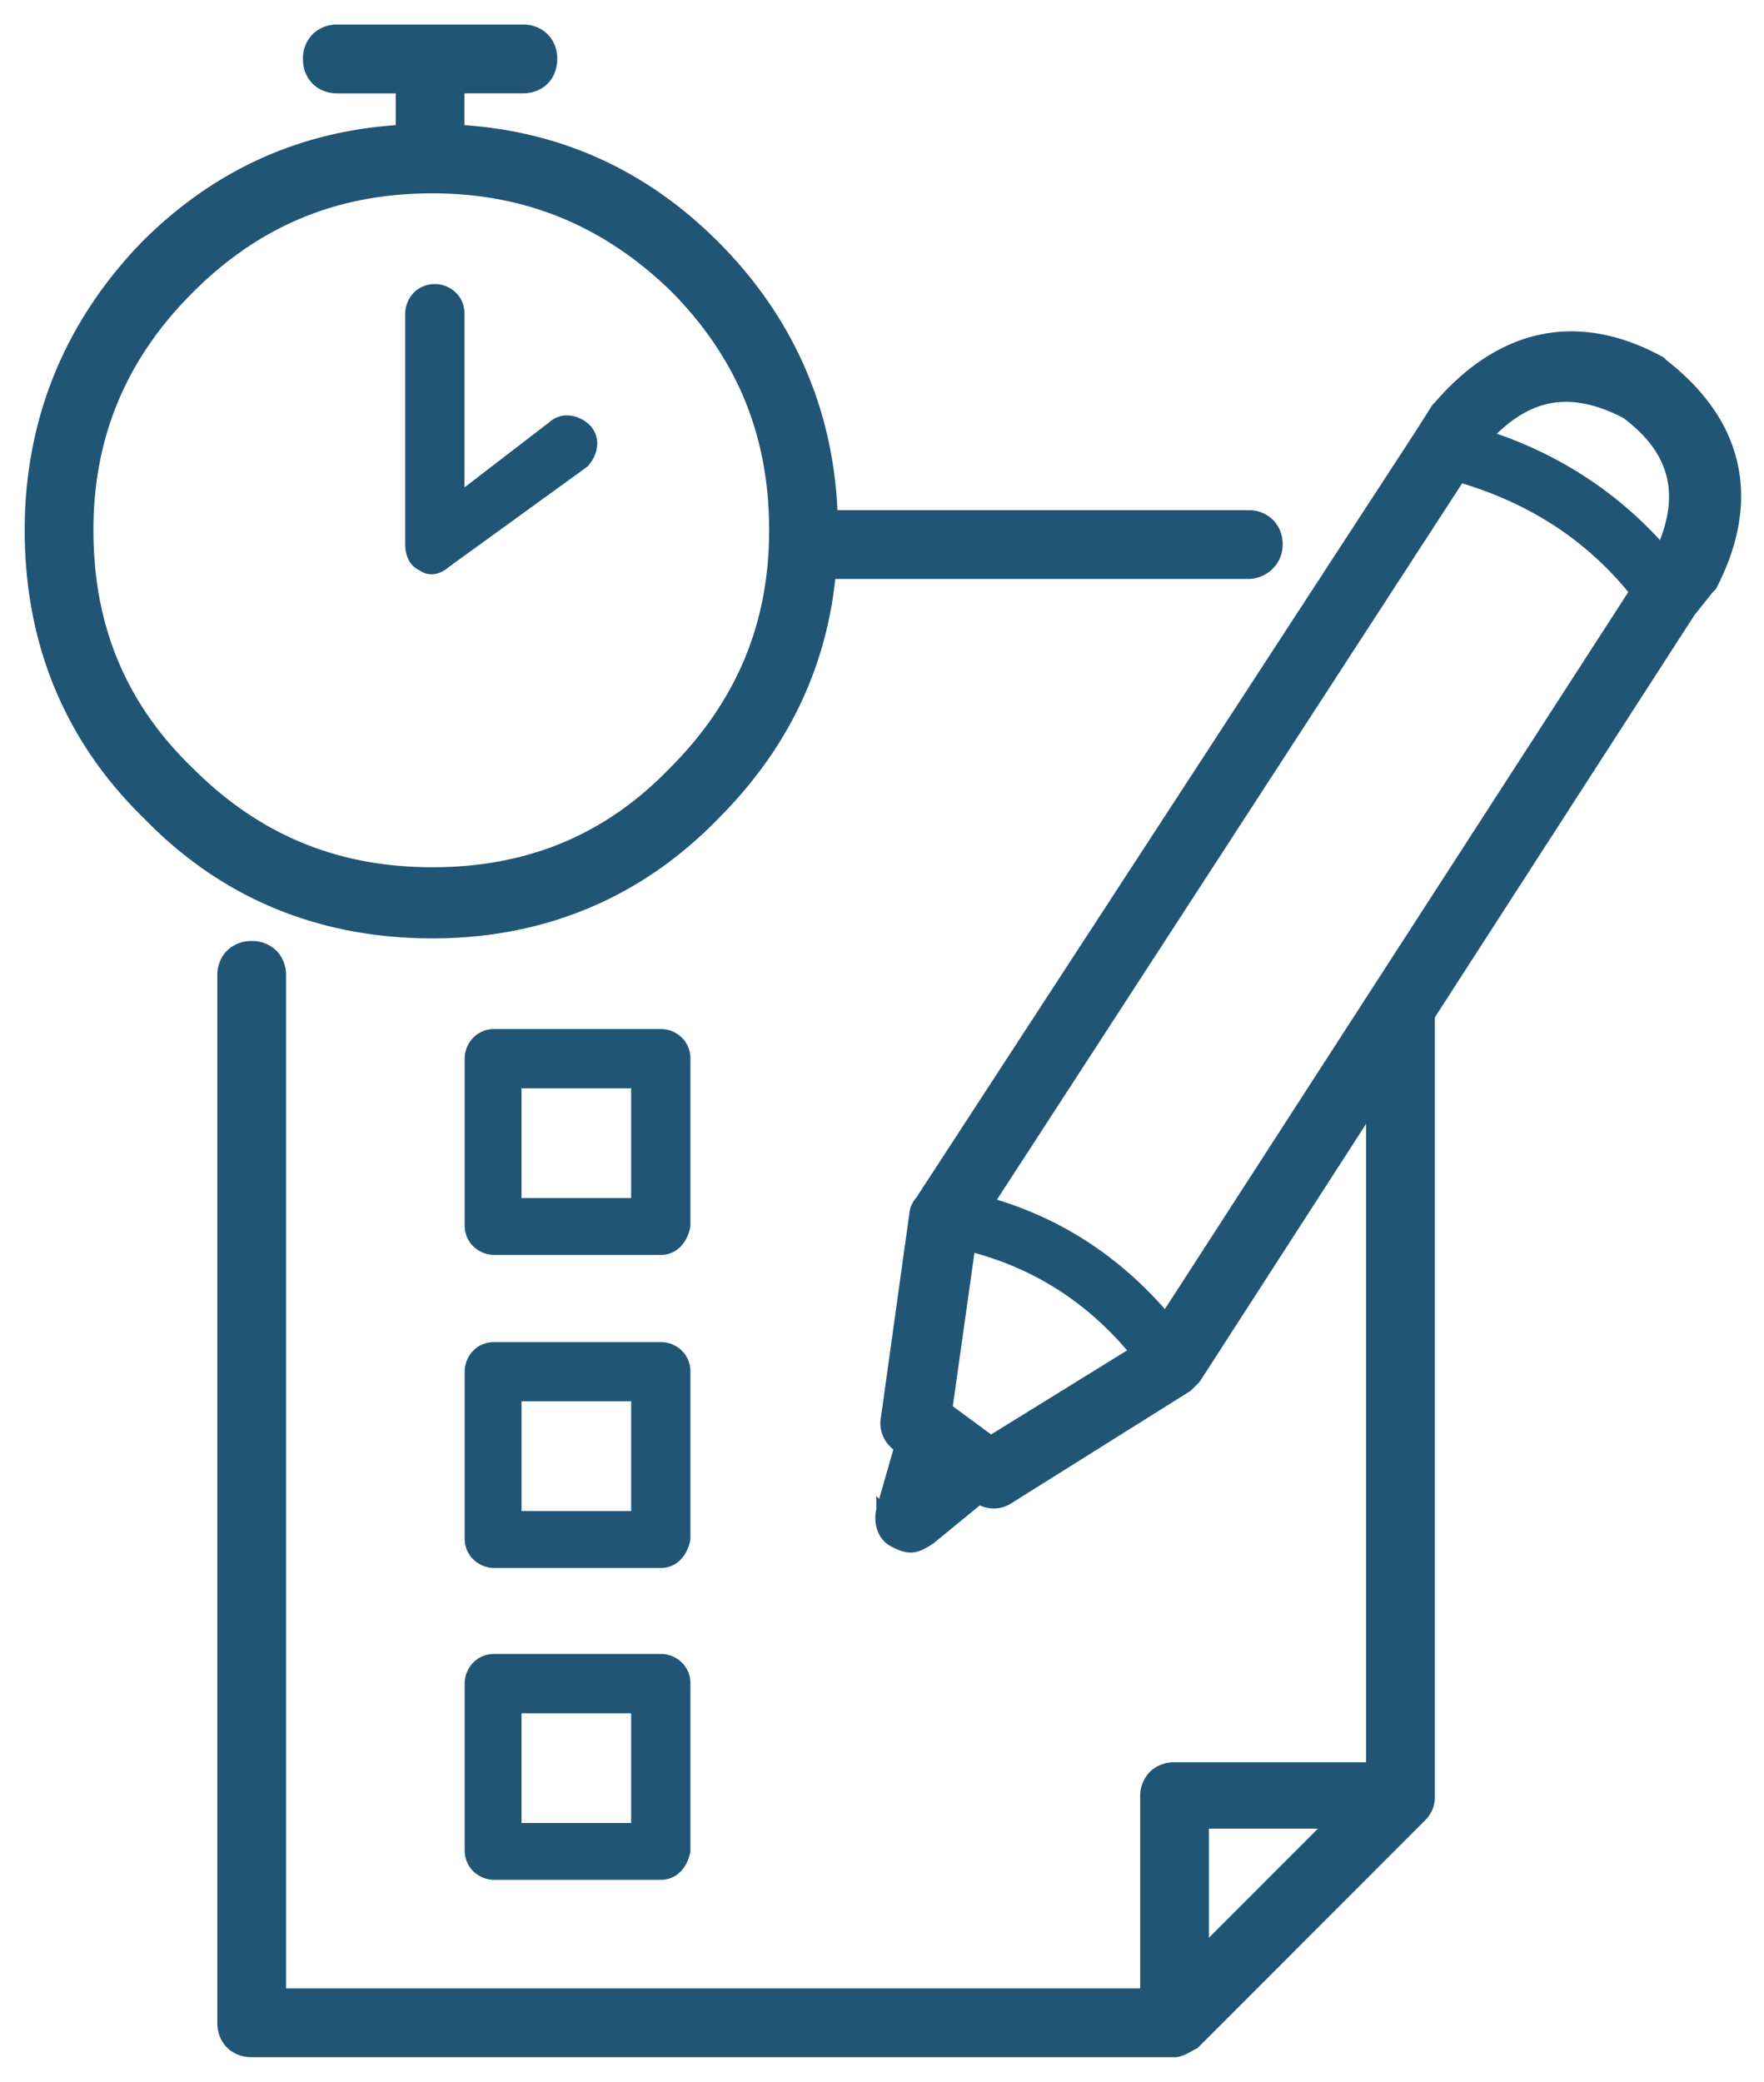
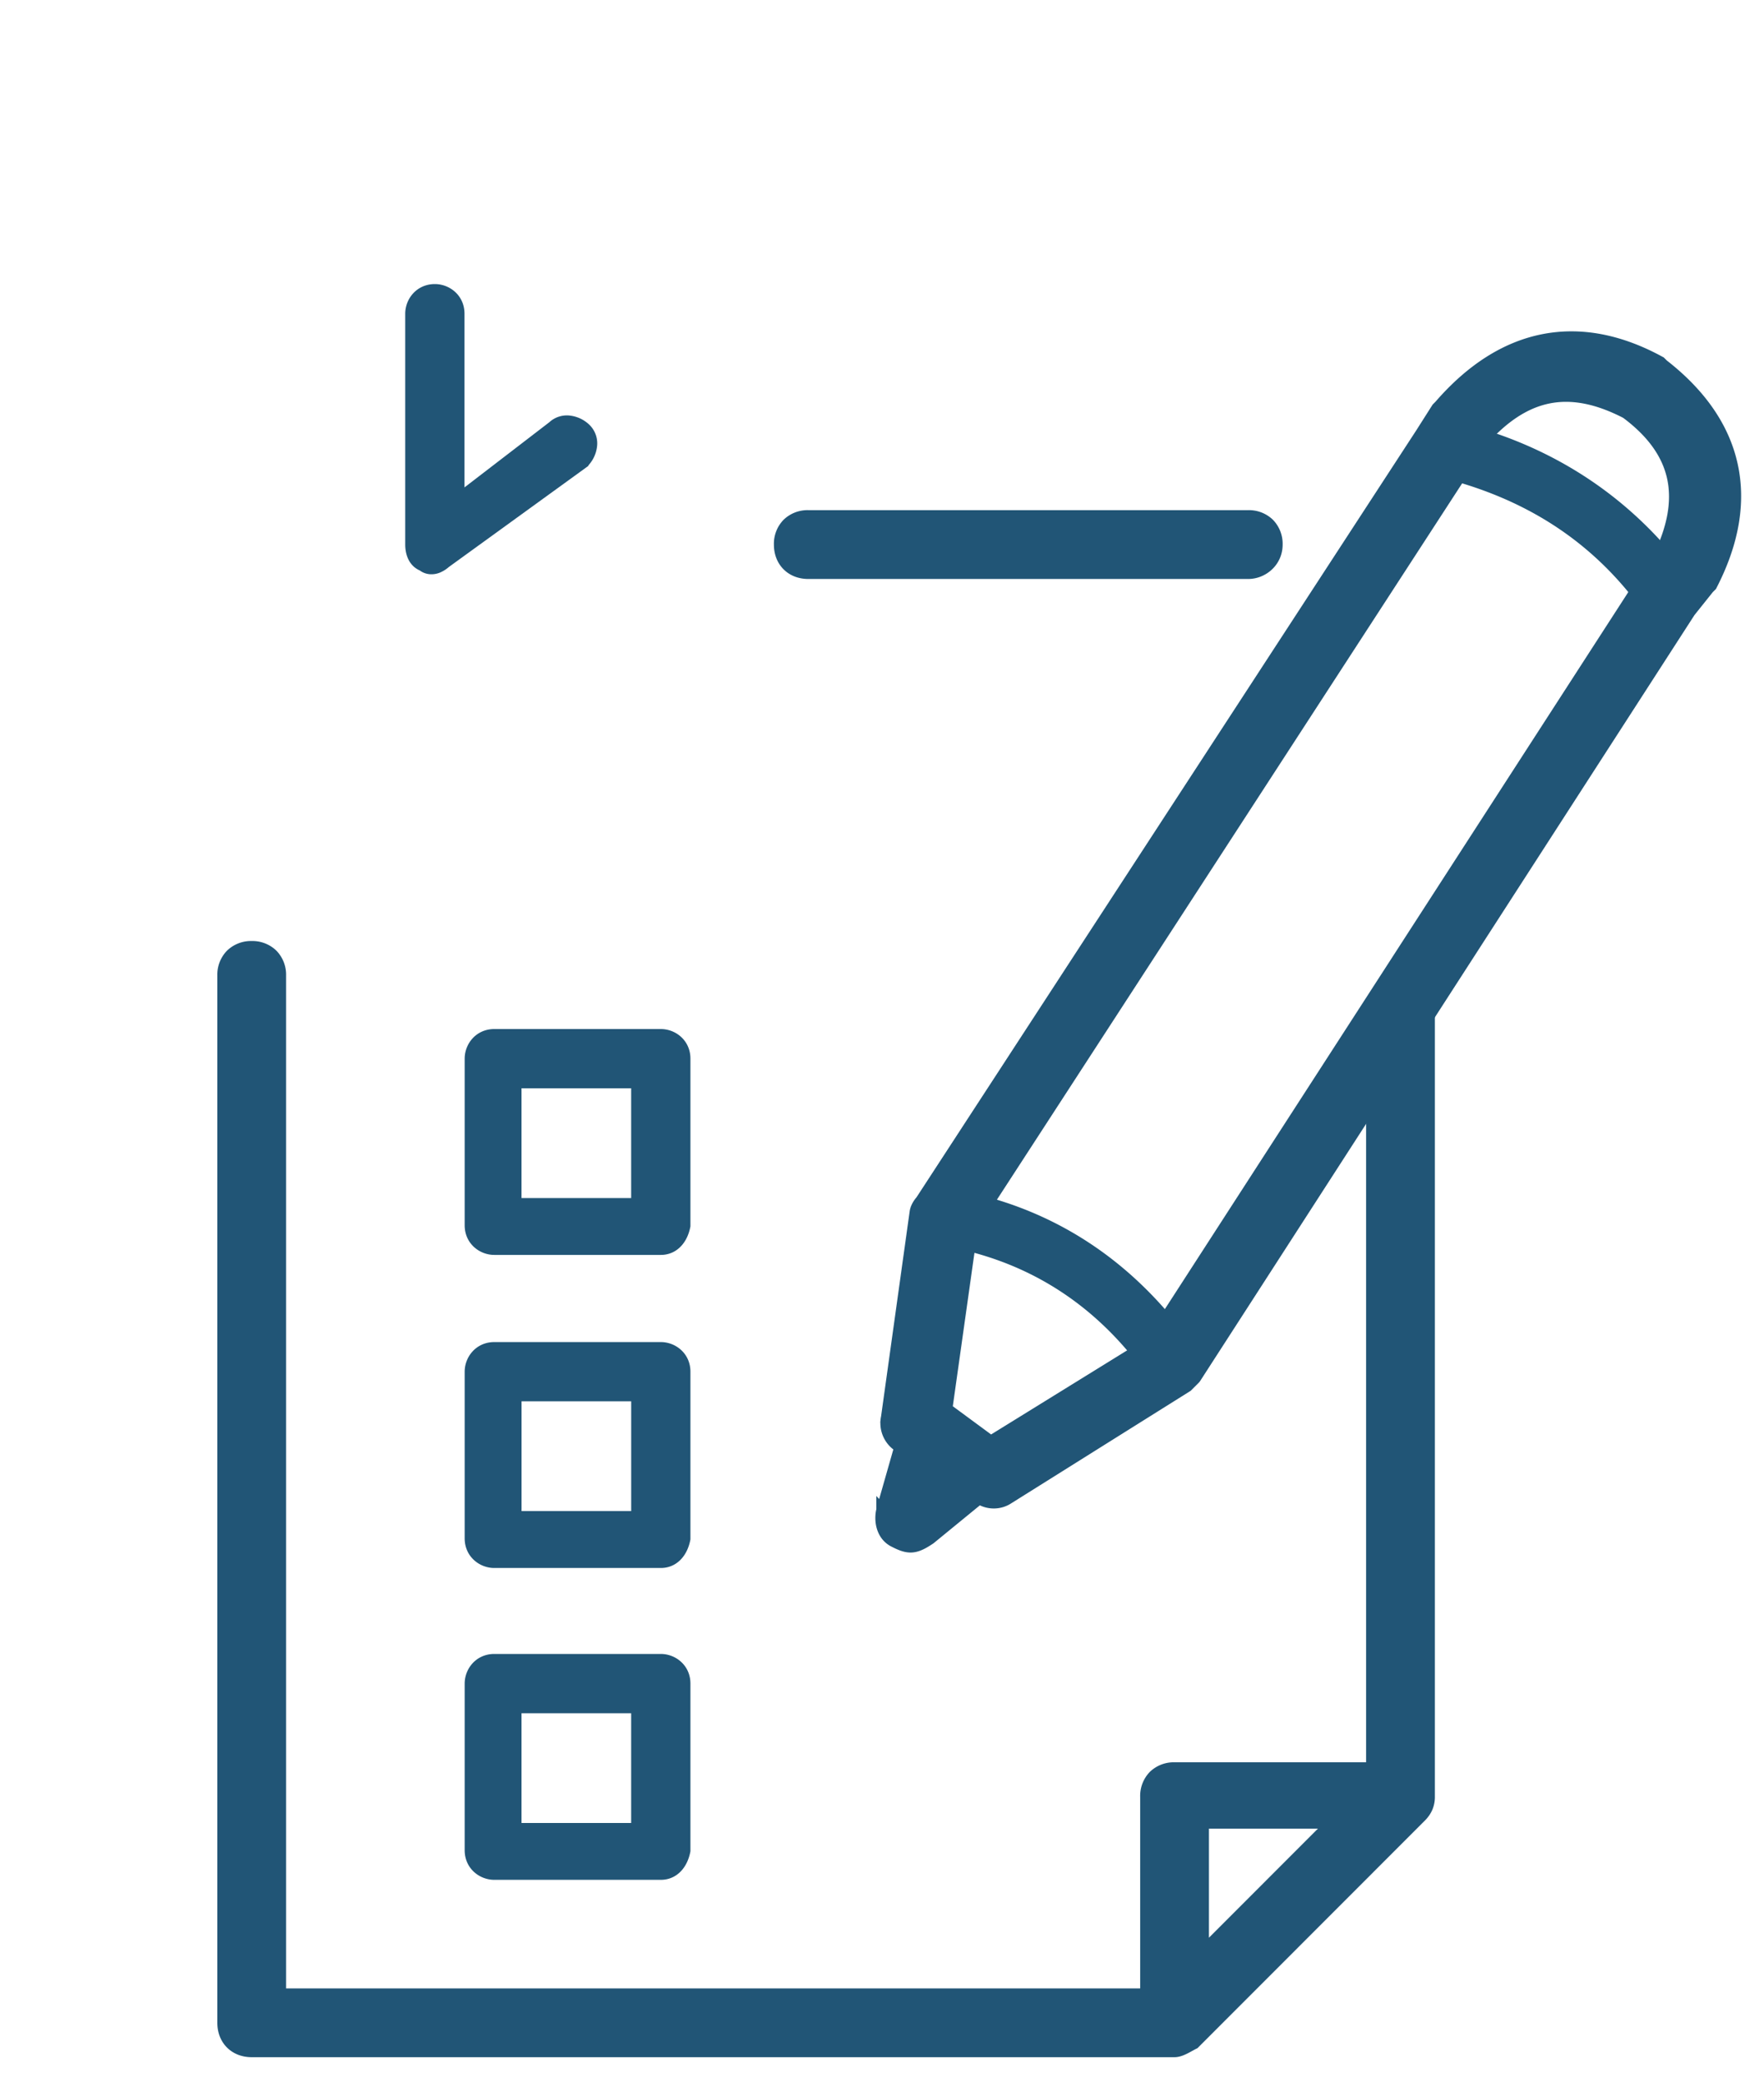
<svg xmlns="http://www.w3.org/2000/svg" width="50" height="59" fill="none">
  <path d="M19.417 34.752l.003-.015v-4.736c0-.433-.35-.69-.69-.69h-4.719c-.432 0-.69.35-.69.69v4.721c0 .432.35.69.69.69h4.72c.364 0 .61-.28.686-.66zM18.04 30.69v3.41h-3.408v-3.41h3.408zm1.377 12.933l.003-.015v-4.736c0-.432-.35-.69-.69-.69h-4.719c-.432 0-.69.35-.69.69v4.722c0 .432.35.69.69.69h4.72c.364 0 .61-.28.686-.661zm-1.376-4.062v3.41h-3.408v-3.41h3.408zm1.376 12.899l.003-.014V47.71c0-.432-.35-.69-.69-.69h-4.719c-.432 0-.69.35-.69.69v4.721c0 .433.35.69.69.69h4.72c.364 0 .61-.28.686-.66zM18.04 48.4v3.41h-3.408V48.4h3.408zm6.95-5.623h0v.005c-.076.304-.012.733.347.913l.014.007c.125.062.287.144.458.144.185 0 .354-.094.555-.228l.006-.004.006-.005 1.382-1.131c.251.161.58.16.829-.006l5.055-3.169.014-.009.012-.012.202-.202.011-.012.01-.013 14.017-21.714.53-.663.061-.061.017-.017.01-.02c.62-1.204.815-2.353.578-3.415-.236-1.06-.899-2.014-1.96-2.838l-.06-.06-.016-.016-.019-.01c-1.136-.62-2.25-.833-3.311-.623-1.06.21-2.046.838-2.938 1.866l-.063.064-.012.012-.009.014-.47.74-.002.002-14.148 21.707a.714.714 0 00-.11.162.508.508 0 00-.057.189l-.807 5.786a.792.792 0 00.334.827l.008.005.008.005.024.011-.505 1.77zm21.528-26.285h0l-.004.005-13.936 21.557-4.485 2.772-.048-.025-1.199-.883.725-5.14L41.575 13.22h0l.003-.005.398-.663c.624-.72 1.252-1.131 1.913-1.265.662-.134 1.381.003 2.2.427.749.557 1.173 1.166 1.315 1.835.142.67.004 1.424-.42 2.278l-.466.665z" fill="#215576" stroke="#215576" stroke-width=".3" />
  <path d="M26.649 35.14h0l.012.003c2.451.398 4.504 1.654 6.03 3.842a.506.506 0 00.245.211c.095.042.2.064.289.064h.002c.034 0 .094 0 .157-.011a.41.41 0 00.197-.083.545.545 0 00.281-.416.692.692 0 00-.108-.466h0l-.002-.002c-1.706-2.458-4.03-3.966-6.834-4.446-.365-.088-.7.185-.783.515-.091.368.182.706.514.79zm14.09-21.788h.002c2.526.6 4.514 1.86 5.974 3.913.056.104.154.17.244.21a.733.733 0 00.288.064h.012c.056 0 .146 0 .225-.047a.392.392 0 00.155-.203.546.546 0 00.246-.395.692.692 0 00-.108-.465h0l-.004-.005c-1.64-2.256-3.963-3.76-6.761-4.375-.367-.09-.704.183-.787.514l.146.036-.146-.036c-.092.367.182.706.514.79z" fill="#215576" stroke="#215576" stroke-width=".3" />
  <path d="M33.831 57.929l.022-.011.017-.017 6.405-6.409a.85.85 0 00.182-.256.777.777 0 00.064-.322v-22.26a.824.824 0 00-.23-.595.823.823 0 00-.594-.23.824.824 0 00-.595.23.824.824 0 00-.23.595V50.09h-5.58a.824.824 0 00-.595.229.824.824 0 00-.229.595v5.584H7.959V27.642a.825.825 0 00-.23-.595.824.824 0 00-.594-.23.824.824 0 00-.595.23.825.825 0 00-.23.595v29.68c0 .237.08.445.23.595.15.15.358.23.595.23h26.157c.107 0 .22-.05.303-.092.046-.023.09-.047.13-.07l.005-.002c.04-.022.072-.04.101-.054zm3.886-6.258l-3.6 3.603V51.67h3.6zM22.91 16.257h12.472c.41 0 .824-.328.824-.825a.824.824 0 00-.23-.595.824.824 0 00-.594-.23H22.91a.823.823 0 00-.595.23.824.824 0 00-.229.595c0 .237.08.445.23.595.15.15.358.23.594.23z" fill="#215576" stroke="#215576" stroke-width=".3" />
-   <path d="M4.13 6.961h0l-.002.002C1.944 9.217.85 11.953.85 15.027c0 3.14 1.093 5.878 3.347 8.066 2.187 2.255 4.923 3.349 8.061 3.349 3.073 0 5.808-1.094 7.995-3.35 2.252-2.254 3.346-4.923 3.346-8.065 0-3.143-1.162-5.88-3.347-8.066-2.014-2.016-4.429-3.108-7.237-3.274V2.495h1.805c.237 0 .445-.08.595-.23.15-.15.23-.358.23-.594a.824.824 0 00-.23-.595.824.824 0 00-.595-.23H9.562a.824.824 0 00-.595.23.824.824 0 00-.23.595c0 .236.08.445.23.595.15.15.358.23.595.23h1.805v1.191c-2.808.166-5.223 1.258-7.237 3.274zM5.353 21.87l-.002-.002c-1.924-1.86-2.853-4.114-2.853-6.84 0-2.658.928-4.914 2.855-6.842s4.181-2.857 6.905-2.857c2.657 0 4.912.929 6.84 2.79 1.925 1.928 2.853 4.183 2.853 6.909 0 2.658-.928 4.913-2.855 6.842l-.002.002c-1.858 1.925-4.11 2.854-6.836 2.854-2.724 0-4.978-.928-6.905-2.856z" fill="#215576" stroke="#215576" stroke-width=".3" />
  <path d="M16.526 13.126l.01-.008.008-.008a.8.8 0 00.228-.458.585.585 0 00-.16-.496.8.8 0 00-.459-.228.585.585 0 00-.487.153l-2.65 2.035V8.89c0-.432-.35-.69-.69-.69-.432 0-.69.35-.69.69v6.543c0 .215.07.495.34.603a.397.397 0 00.278.087h.004a.48.48 0 00.202-.058.71.71 0 00.165-.112l3.901-2.826z" fill="#215576" stroke="#215576" stroke-width=".3" />
</svg>